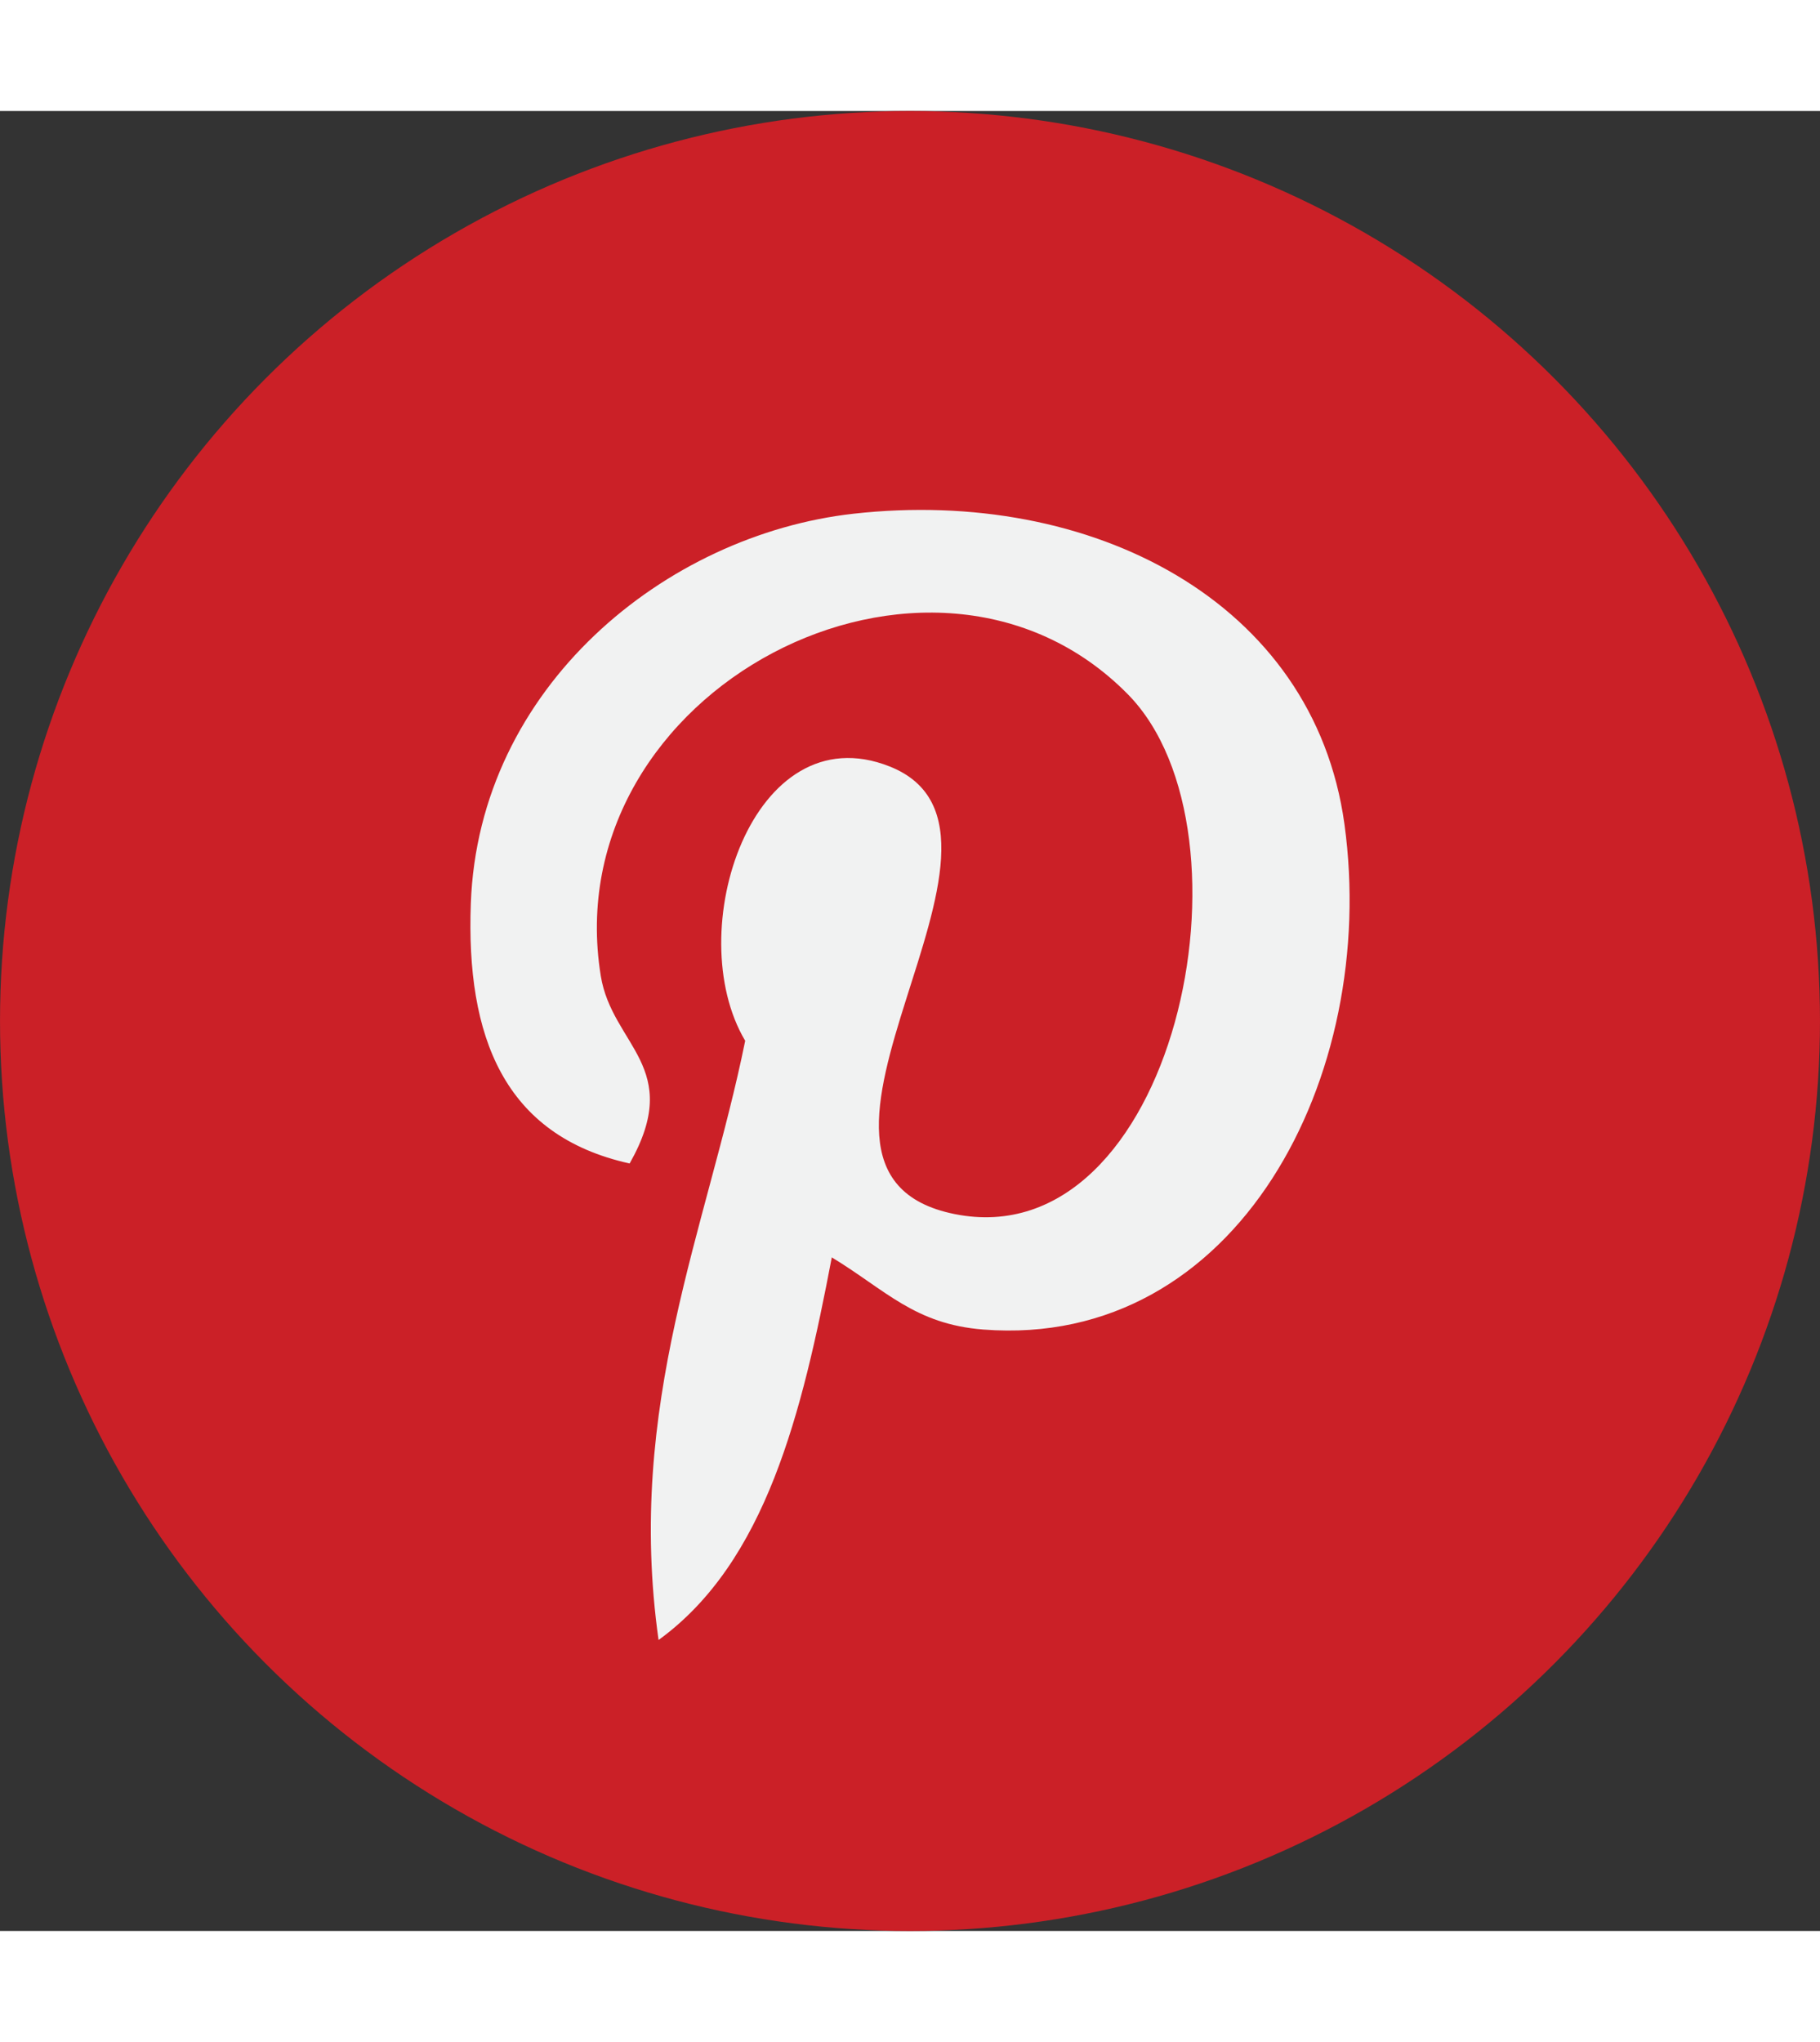
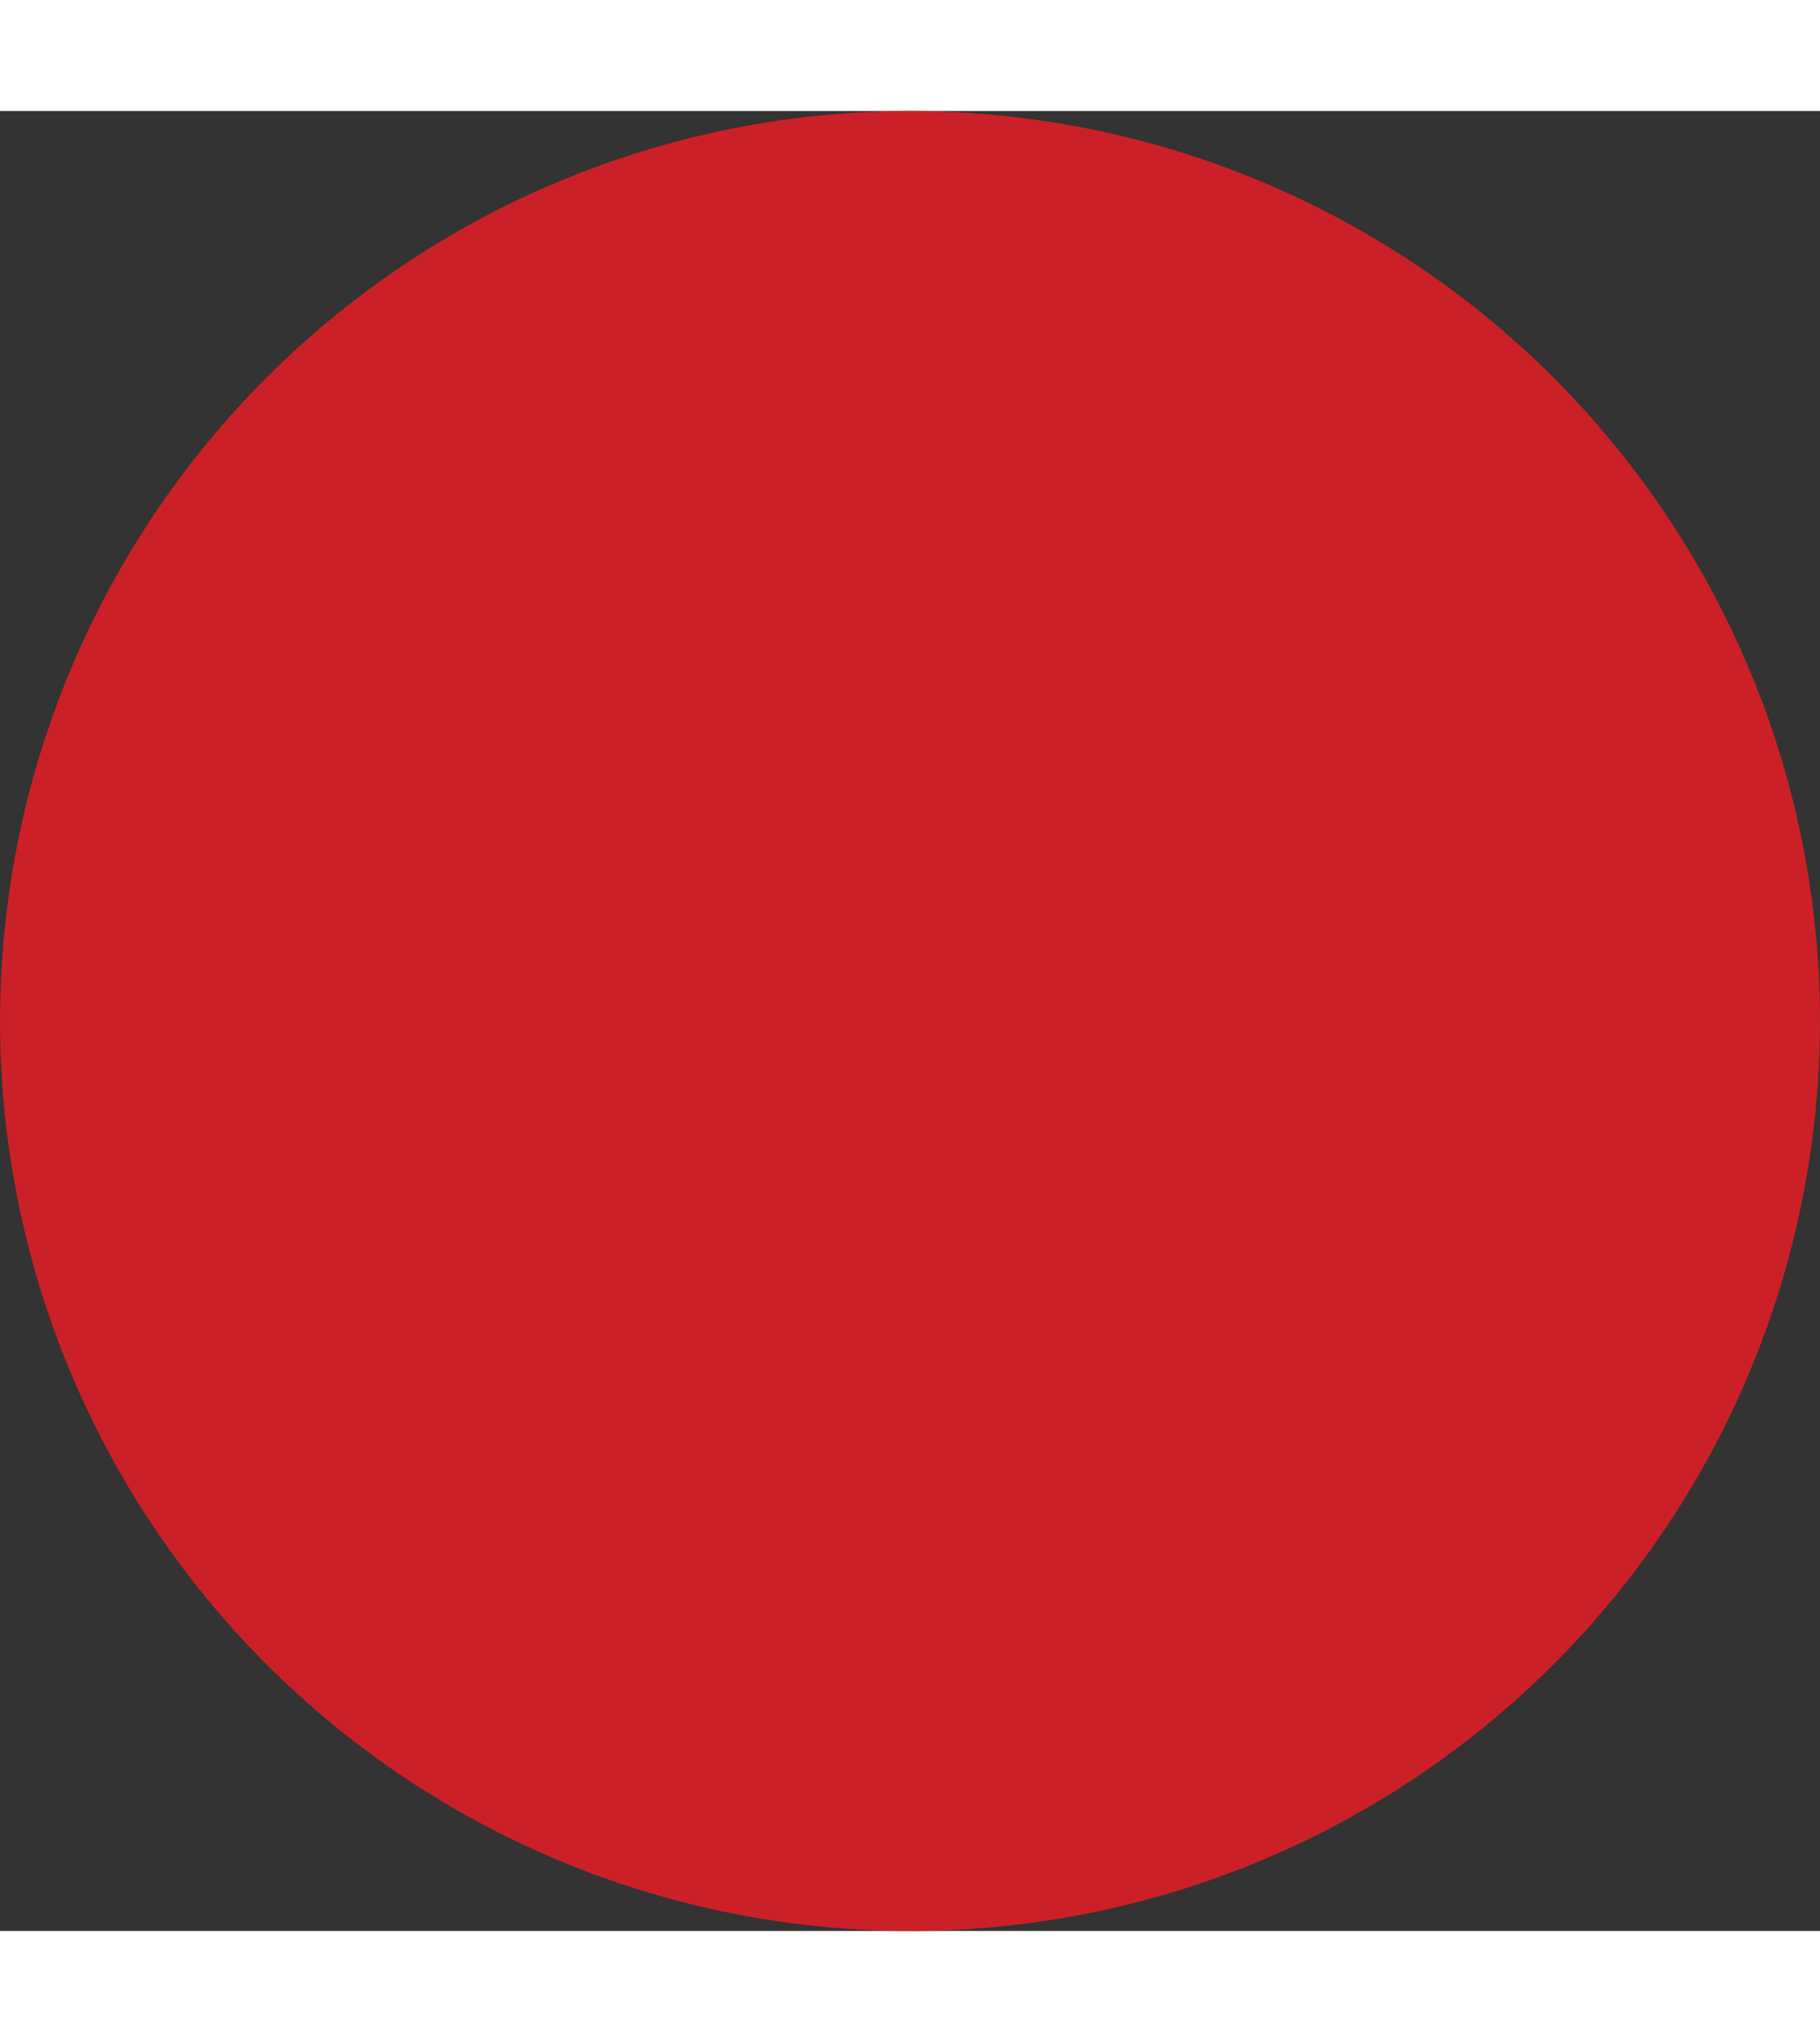
<svg xmlns="http://www.w3.org/2000/svg" version="1.1" id="Capa_1" x="0px" y="0px" viewBox="0 0 112.198 112.198" style="enable-background:new 0 0 112.198 112.198;" xml:space="preserve" width="100">
  <rect x="0" y="0" width="112.198" height="112.198" fill="#333333" stroke="none" />
  <g>
    <circle style="fill:#CB2027;" cx="56.099" cy="56.1" r="56.098" />
    <g>
-       <path style="fill:#F1F2F2;" d="M60.627,75.122c-4.241-0.328-6.023-2.431-9.349-4.45c-1.828,9.591-4.062,18.785-10.679,23.588    c-2.045-14.496,2.998-25.384,5.34-36.941c-3.992-6.72,0.48-20.246,8.9-16.913c10.363,4.098-8.972,24.987,4.008,27.596    c13.551,2.724,19.083-23.513,10.679-32.047c-12.142-12.321-35.343-0.28-32.49,17.358c0.695,4.312,5.151,5.621,1.78,11.571    c-7.771-1.721-10.089-7.85-9.791-16.021c0.481-13.375,12.018-22.74,23.59-24.036c14.635-1.638,28.371,5.374,30.267,19.14    C85.015,59.504,76.275,76.33,60.627,75.122L60.627,75.122z" />
-     </g>
+       </g>
  </g>
  <g>
</g>
  <g>
</g>
  <g>
</g>
  <g>
</g>
  <g>
</g>
  <g>
</g>
  <g>
</g>
  <g>
</g>
  <g>
</g>
  <g>
</g>
  <g>
</g>
  <g>
</g>
  <g>
</g>
  <g>
</g>
  <g>
</g>
</svg>